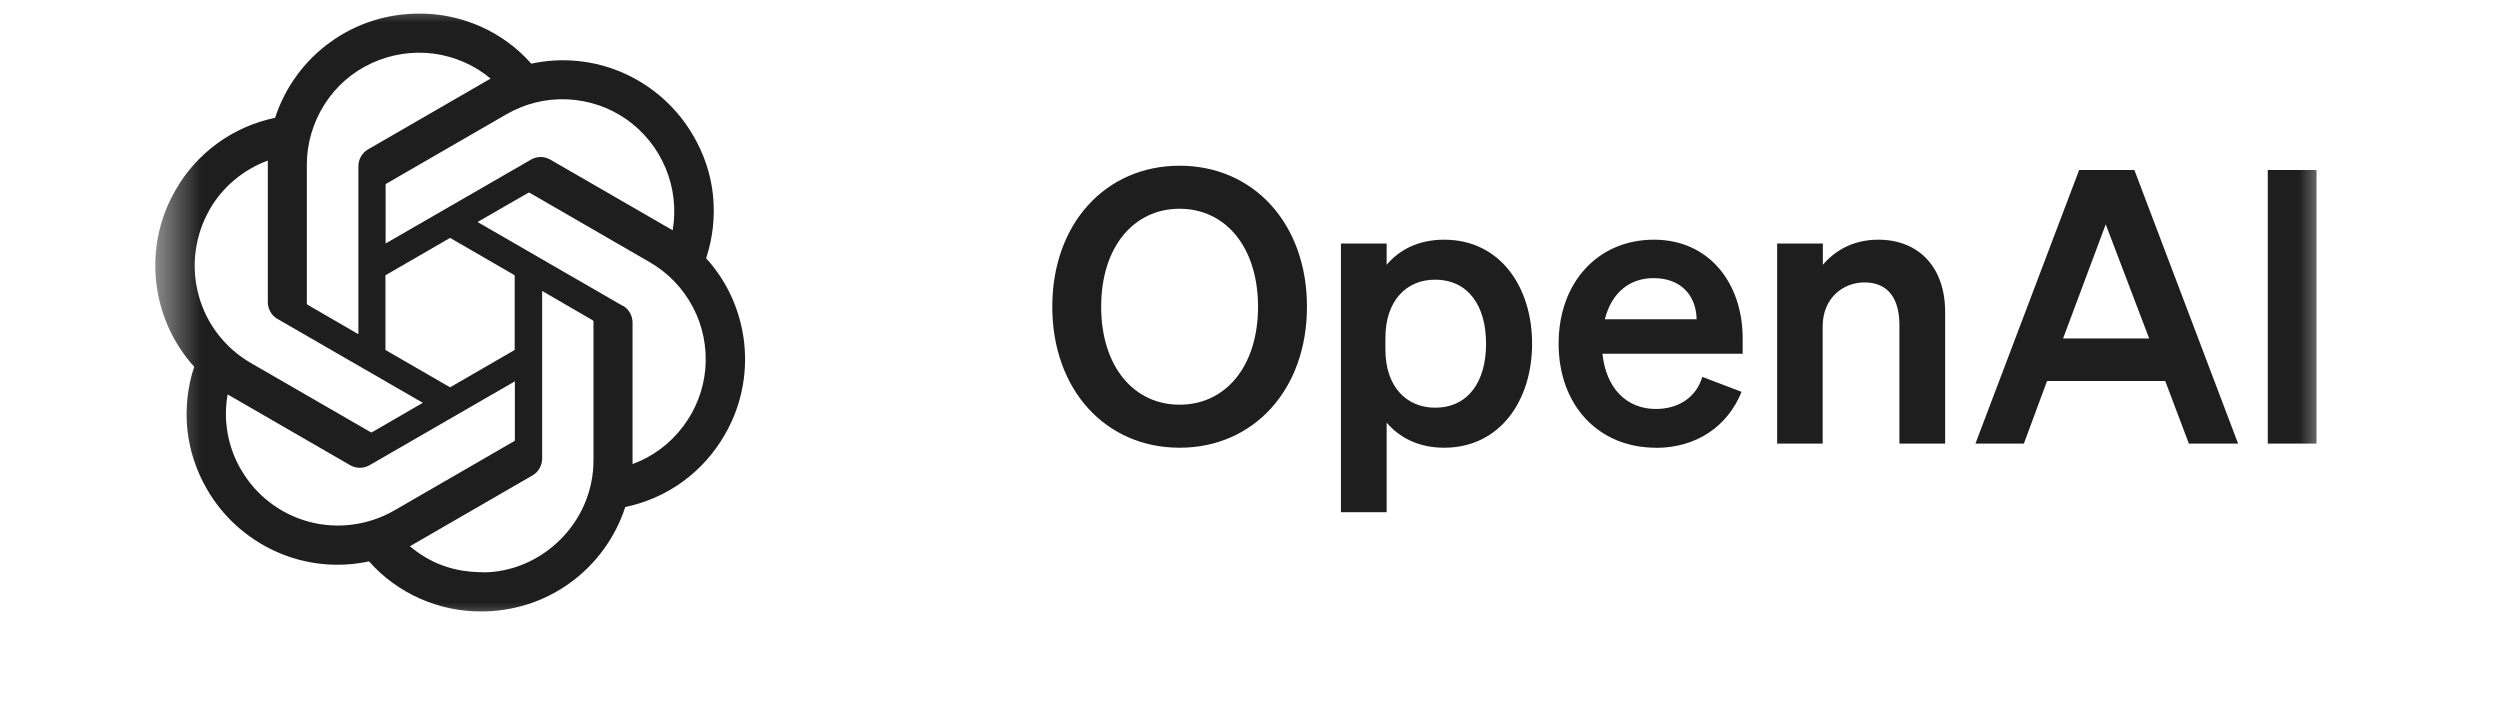
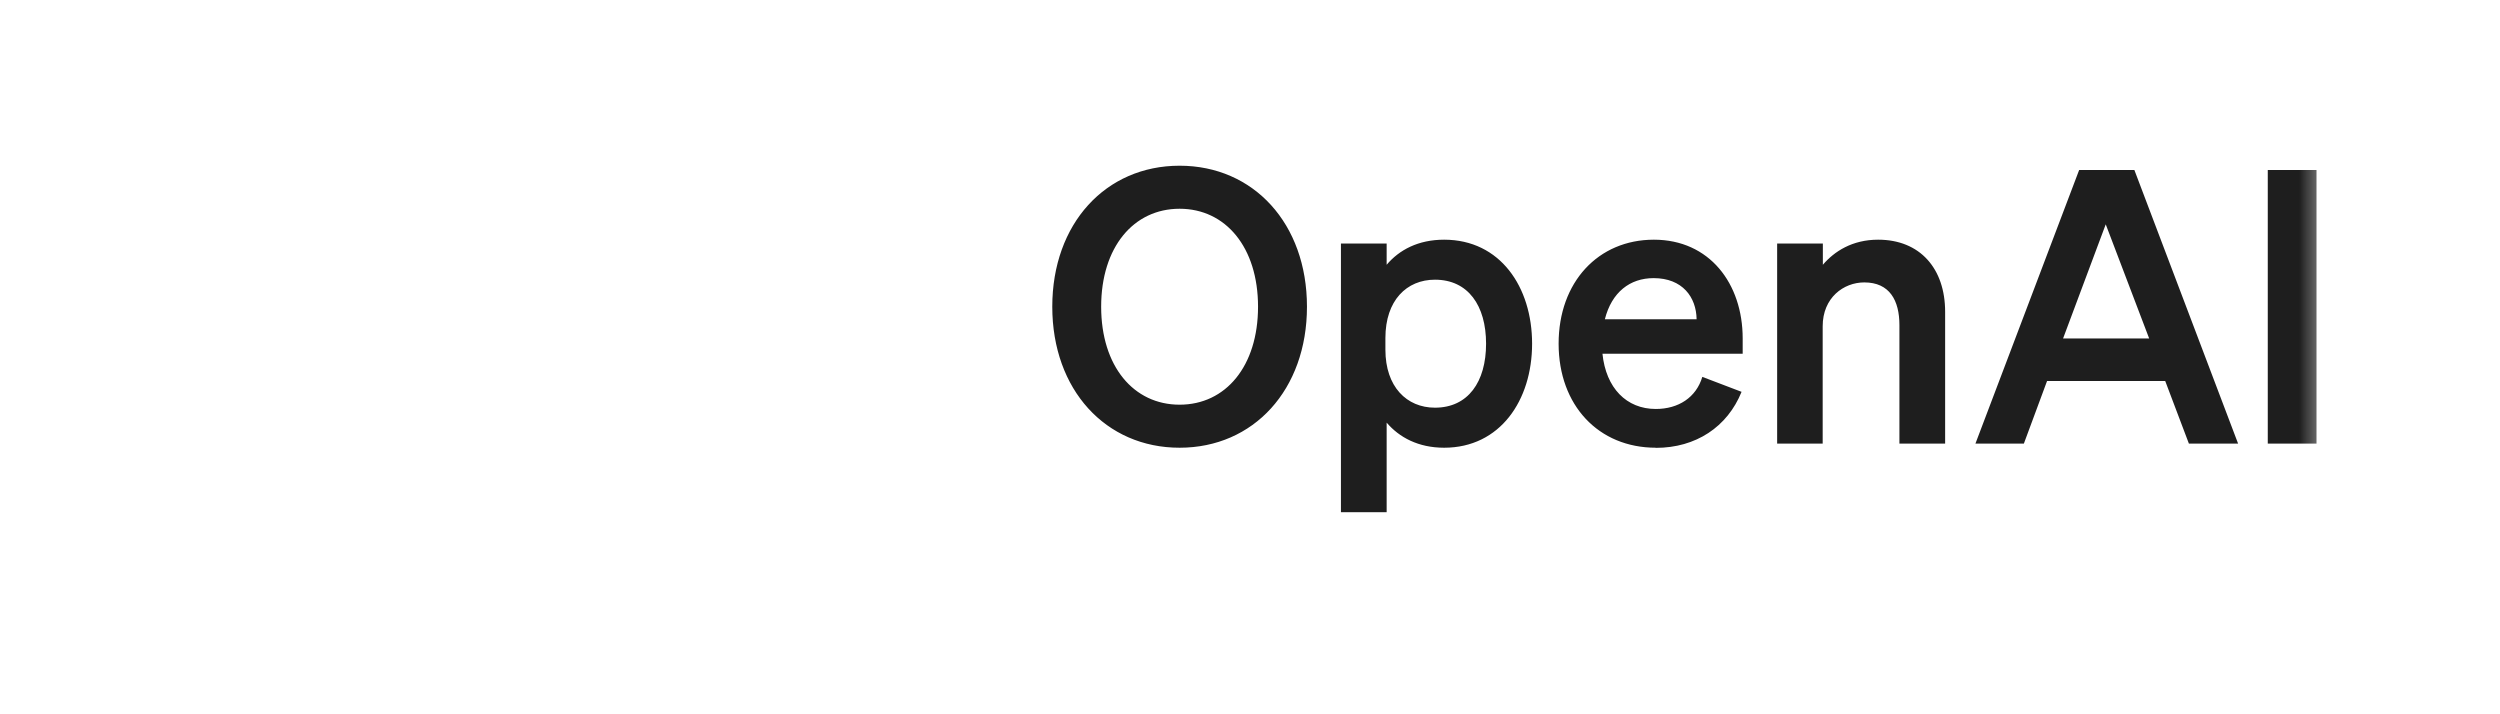
<svg xmlns="http://www.w3.org/2000/svg" width="56" height="16" viewBox="0 0 56 16" fill="none">
  <mask id="mask0_47_2" style="mask-type:luminance" maskUnits="userSpaceOnUse" x="3" y="0" width="50" height="14">
    <path d="M52.174 0H3.478V14H52.174V0Z" fill="white" />
  </mask>
  <g mask="url(#mask0_47_2)">
    <path d="M23.571 6.87C23.571 5.01 24.766 3.712 26.423 3.712C28.081 3.712 29.276 5.01 29.276 6.87C29.276 8.73 28.081 10.029 26.423 10.029C24.766 10.029 23.571 8.73 23.571 6.87ZM28.18 6.87C28.18 5.54 27.455 4.676 26.423 4.676C25.392 4.676 24.666 5.536 24.666 6.87C24.666 8.204 25.392 9.065 26.423 9.065C27.455 9.065 28.18 8.204 28.18 6.87ZM32.349 10.029C31.769 10.029 31.343 9.797 31.061 9.467V11.473H30.037V5.455H31.061V5.931C31.343 5.597 31.769 5.369 32.349 5.369C33.605 5.369 34.319 6.429 34.319 7.699C34.319 8.969 33.601 10.029 32.349 10.029ZM31.033 7.571V7.834C31.033 8.663 31.51 9.132 32.143 9.132C32.886 9.132 33.288 8.553 33.288 7.699C33.288 6.845 32.886 6.265 32.143 6.265C31.51 6.265 31.033 6.728 31.033 7.571ZM37.09 10.029C35.81 10.029 34.913 9.082 34.913 7.699C34.913 6.315 35.803 5.369 37.047 5.369C38.292 5.369 39.036 6.351 39.036 7.581V7.923H35.895C35.973 8.691 36.432 9.161 37.09 9.161C37.595 9.161 37.994 8.905 38.132 8.442L39.011 8.777C38.694 9.563 37.987 10.032 37.09 10.032V10.029ZM37.041 6.23C36.511 6.23 36.102 6.546 35.949 7.151H38.004C37.997 6.657 37.688 6.23 37.041 6.23ZM39.808 9.936V5.455H40.832V5.931C41.088 5.632 41.49 5.369 42.07 5.369C43.009 5.369 43.571 6.016 43.571 6.984V9.936H42.547V7.283C42.547 6.728 42.326 6.326 41.76 6.326C41.298 6.326 40.828 6.667 40.828 7.308V9.936H39.804H39.808ZM46.573 3.808H47.81L50.133 9.936H49.031L48.501 8.535H45.854L45.335 9.936H44.25L46.573 3.808ZM47.17 5.021L46.213 7.581H48.141L47.167 5.021H47.17ZM51.89 3.808V9.936H50.798V3.808H51.89Z" fill="#1E1E1E" />
-     <path d="M15.817 5.785C15.968 5.333 16.018 4.856 15.972 4.383C15.926 3.911 15.771 3.455 15.533 3.045C15.177 2.426 14.633 1.936 13.981 1.643C13.328 1.35 12.6 1.275 11.901 1.426C11.588 1.07 11.198 0.786 10.764 0.593C10.328 0.401 9.86 0.3 9.383 0.305C8.668 0.305 7.973 0.526 7.392 0.949C6.814 1.367 6.383 1.961 6.162 2.639C5.697 2.735 5.258 2.928 4.873 3.208C4.488 3.488 4.166 3.844 3.932 4.258C3.572 4.877 3.422 5.592 3.497 6.304C3.572 7.015 3.869 7.684 4.35 8.215C4.2 8.667 4.15 9.144 4.196 9.617C4.246 10.089 4.396 10.546 4.635 10.956C4.99 11.575 5.534 12.064 6.187 12.357C6.839 12.65 7.567 12.725 8.266 12.575C8.58 12.93 8.969 13.214 9.404 13.407C9.839 13.599 10.307 13.7 10.784 13.696C11.5 13.696 12.198 13.474 12.776 13.051C13.353 12.633 13.784 12.039 14.006 11.357C14.47 11.261 14.909 11.068 15.294 10.788C15.679 10.508 15.997 10.152 16.235 9.738C16.595 9.119 16.746 8.404 16.671 7.692C16.595 6.981 16.298 6.312 15.817 5.785ZM10.814 12.817C10.149 12.817 9.63 12.612 9.182 12.236C9.203 12.223 9.237 12.206 9.262 12.19L11.927 10.65C11.993 10.612 12.048 10.558 12.085 10.491C12.123 10.424 12.144 10.349 12.144 10.274V6.517L13.269 7.17C13.269 7.17 13.282 7.178 13.286 7.182C13.286 7.186 13.29 7.195 13.294 7.199V10.311C13.294 11.721 12.119 12.821 10.814 12.821V12.817ZM5.396 10.516C5.103 10.01 4.995 9.412 5.099 8.835C5.12 8.847 5.154 8.868 5.179 8.881L7.843 10.42C7.91 10.458 7.986 10.479 8.061 10.479C8.136 10.479 8.212 10.458 8.279 10.42L11.533 8.542V9.843C11.533 9.843 11.533 9.855 11.533 9.864C11.533 9.868 11.525 9.876 11.521 9.88L8.827 11.437C8.249 11.767 7.567 11.859 6.923 11.688C6.279 11.516 5.731 11.094 5.4 10.52L5.396 10.516ZM4.693 4.697C4.986 4.187 5.451 3.798 5.999 3.597V6.768C5.999 6.843 6.02 6.919 6.057 6.985C6.095 7.052 6.149 7.107 6.216 7.144L9.471 9.023L8.345 9.675C8.345 9.675 8.333 9.68 8.329 9.684C8.32 9.684 8.316 9.684 8.308 9.684L5.614 8.128C5.036 7.793 4.618 7.245 4.447 6.605C4.275 5.961 4.363 5.279 4.693 4.701V4.697ZM13.951 6.852L10.697 4.973L11.822 4.325C11.822 4.325 11.834 4.321 11.839 4.316H11.86L14.554 5.873C14.968 6.111 15.303 6.463 15.524 6.885C15.746 7.308 15.838 7.784 15.8 8.257C15.758 8.734 15.583 9.186 15.294 9.562C15.005 9.943 14.616 10.232 14.169 10.395V7.224C14.169 7.149 14.148 7.073 14.11 7.006C14.072 6.939 14.018 6.885 13.951 6.847V6.852ZM15.072 5.161C15.072 5.161 15.018 5.128 14.993 5.115L12.328 3.576C12.261 3.538 12.186 3.517 12.111 3.517C12.035 3.517 11.956 3.538 11.893 3.576L8.638 5.454V4.153C8.638 4.153 8.638 4.141 8.638 4.132C8.638 4.128 8.647 4.12 8.651 4.116L11.345 2.559C11.759 2.321 12.228 2.204 12.705 2.225C13.181 2.246 13.642 2.4 14.031 2.672C14.42 2.944 14.725 3.325 14.909 3.764C15.093 4.203 15.148 4.689 15.068 5.157L15.072 5.161ZM8.023 7.483L6.898 6.831C6.898 6.831 6.885 6.822 6.881 6.818C6.881 6.814 6.877 6.806 6.873 6.801V3.689C6.873 3.212 7.011 2.748 7.266 2.342C7.521 1.94 7.885 1.618 8.32 1.417C8.751 1.217 9.232 1.141 9.705 1.2C10.178 1.263 10.626 1.455 10.989 1.76C10.969 1.773 10.935 1.79 10.91 1.806L8.245 3.346C8.178 3.384 8.124 3.438 8.086 3.505C8.048 3.572 8.028 3.647 8.028 3.722V7.479L8.023 7.483ZM8.634 6.166L10.082 5.329L11.529 6.166V7.839L10.082 8.676L8.634 7.839V6.166Z" fill="#1E1E1E" />
  </g>
</svg>